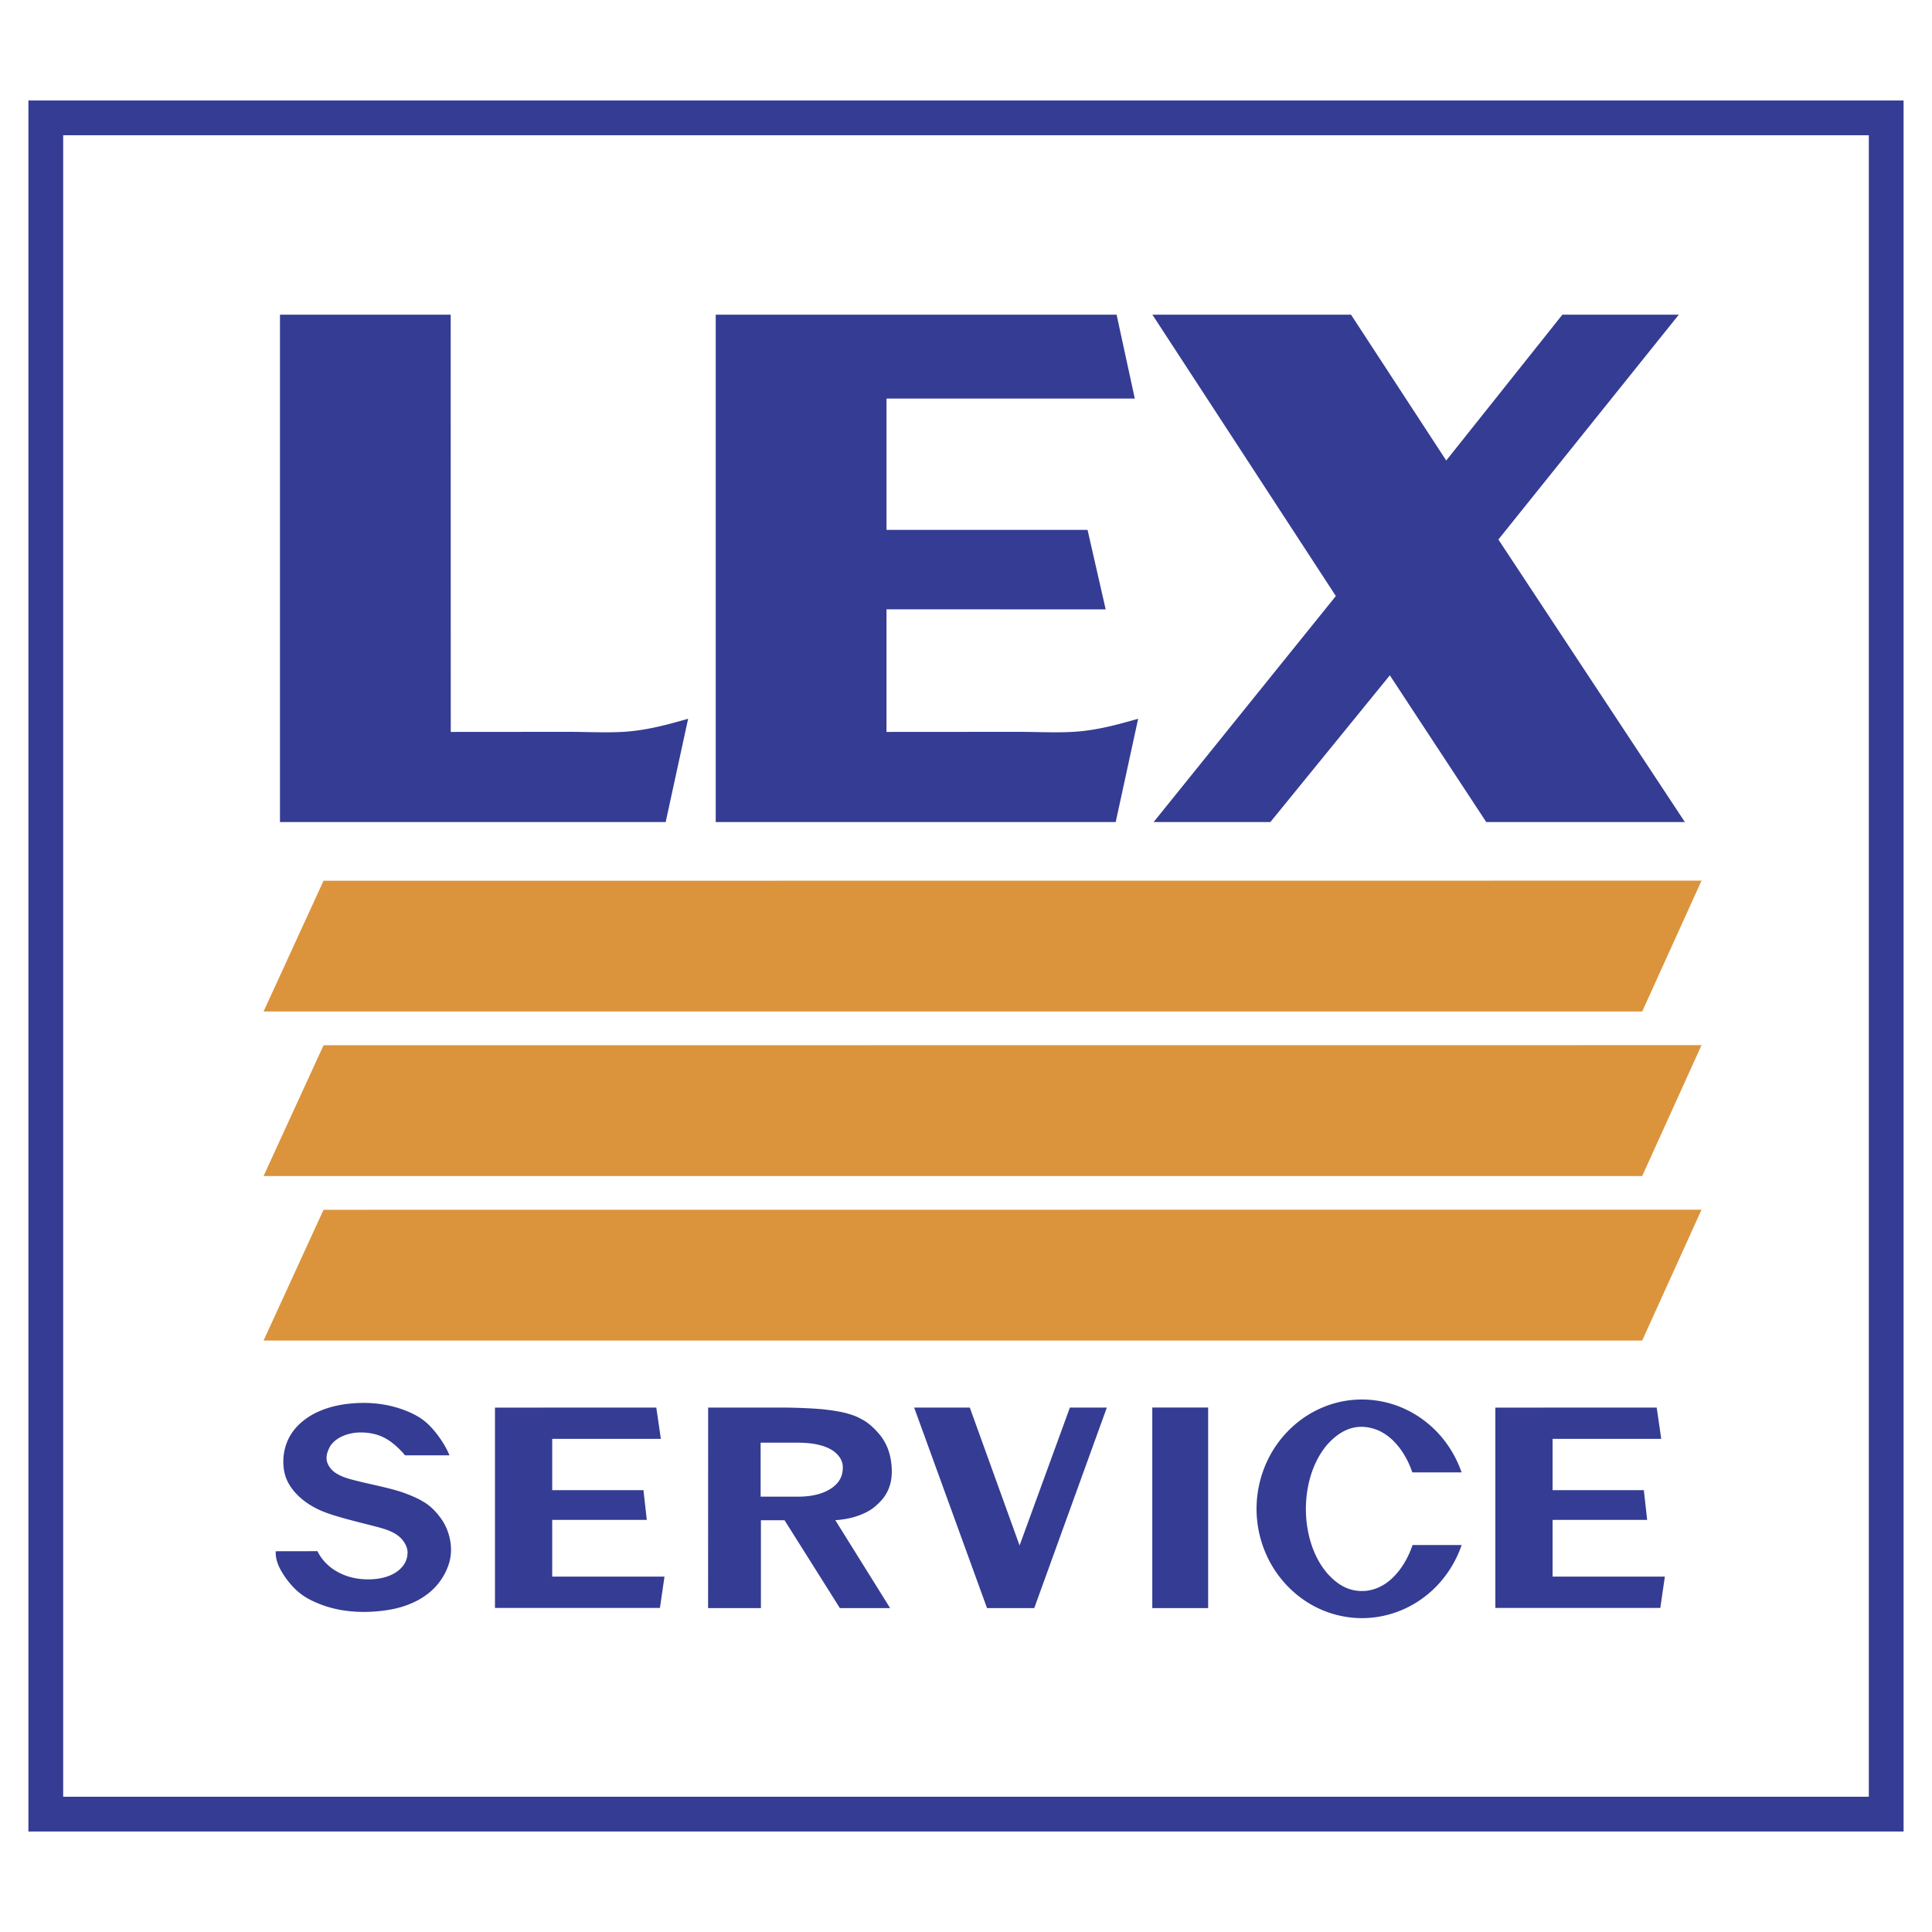
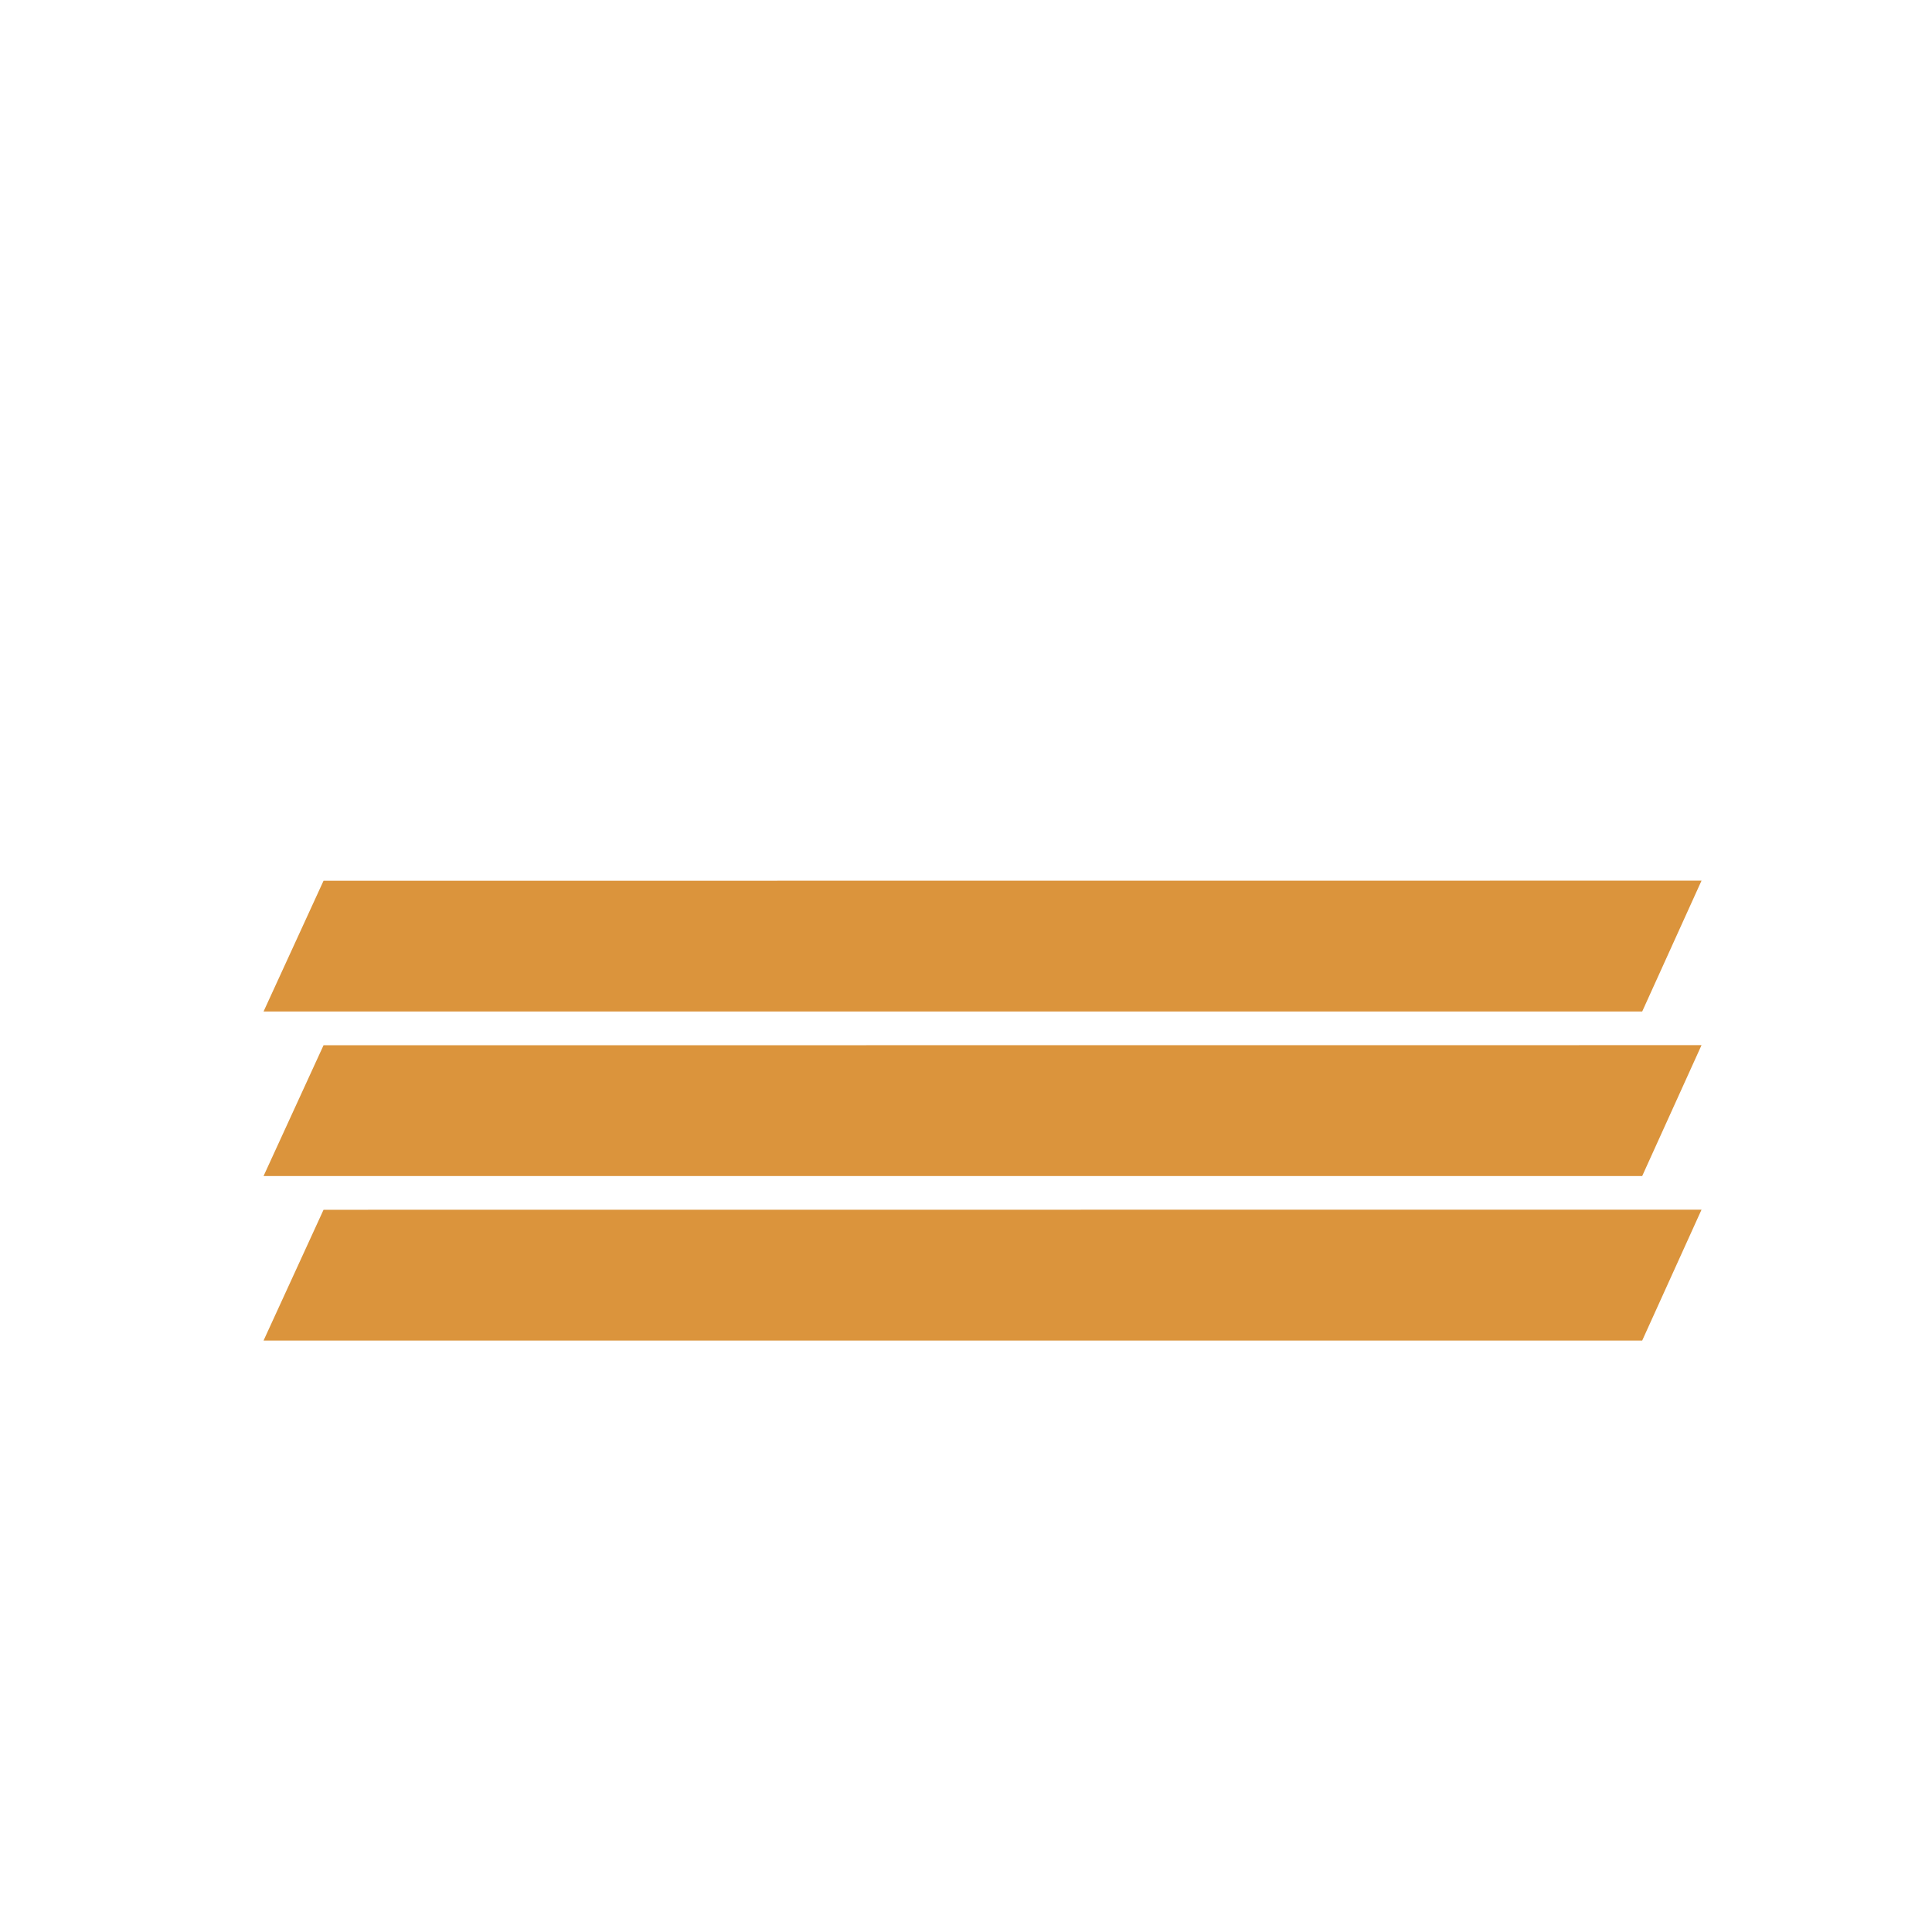
<svg xmlns="http://www.w3.org/2000/svg" width="2500" height="2500" viewBox="0 0 192.756 192.756">
  <g fill-rule="evenodd" clip-rule="evenodd">
-     <path fill="#fff" d="M0 0h192.756v192.756H0V0z" />
-     <path d="M2.834 10.026V182.73h187.087V10.026H2.834zm183.619 169.236H6.303V13.494h180.15v165.768z" fill="#353c93" />
-     <path d="M113.553 71.712c-1.793.507-3.586 1.015-5.598 1.232-2.014.217-4.242.069-6.475.071l-13.033.009V60.79l21.867.01-1.807-7.931h-20.06V39.763h24.771l-1.814-8.366H71.408v50.622h39.906l2.239-10.307zm-44.898 0c-1.793.507-3.586 1.015-5.598 1.232-2.012.217-4.241.069-6.474.071l-11.611.009-.006-41.627H27.933v50.622h38.481l2.241-10.307zm66.136-40.316l9.5 14.55 11.588-14.55h11.617l-18.002 22.432 18.607 28.19h-19.816l-9.621-14.641-11.92 14.641h-11.648l18.182-22.552-18.303-28.069h19.816v-.001zM31.675 154.761l-4.166.007c-.021.562.104 1.121.459 1.796.355.674.939 1.463 1.549 2.039s1.245.939 1.933 1.245c.688.305 1.428.551 2.236.718.81.167 1.687.255 2.615.255a15.169 15.169 0 0 0 2.757-.254 9.456 9.456 0 0 0 2.188-.689 7.223 7.223 0 0 0 1.617-1.009 6.153 6.153 0 0 0 1.891-2.754c.33-.973.314-1.979.023-3.006a5.314 5.314 0 0 0-.665-1.443 7.04 7.04 0 0 0-.965-1.154c-.553-.514-.817-.621-1.124-.811-.146-.083-.317-.173-.572-.29s-.595-.264-.989-.408c-.394-.146-.841-.29-1.428-.444-.586-.153-1.312-.317-2.058-.488-.746-.17-1.51-.349-2.04-.499s-.826-.274-1.067-.396-.427-.239-.583-.364c-.898-.808-.862-1.611-.322-2.56a2.47 2.47 0 0 1 .473-.516c.192-.159.422-.305.687-.427a4.28 4.28 0 0 1 .9-.293c.682-.151 1.628-.148 2.555.12.48.142.934.362 1.413.71a7.97 7.97 0 0 1 1.417 1.351h4.436c-.232-.559-.527-1.091-.92-1.659s-.884-1.174-1.426-1.639c-.542-.464-1.135-.787-1.781-1.06a10.996 10.996 0 0 0-2.095-.644 12.084 12.084 0 0 0-2.38-.226c-.83.001-1.692.083-2.467.237s-1.463.381-2.064.657a6.89 6.89 0 0 0-1.545.961 5.436 5.436 0 0 0-1.063 1.172c-.553.813-.827 1.823-.837 2.781.002 1.26.331 2.293 1.448 3.415.342.337.749.66 1.239.965.489.305 1.062.592 1.931.887.869.297 2.035.604 2.994.849.959.245 1.711.428 2.236.584.526.156.826.285 1.068.409.243.123.429.242.605.389.566.463.89 1.125.873 1.637-.014.547-.174 1.166-.902 1.771-.211.17-.464.326-.76.46-.647.294-1.439.43-2.233.431-1.216.001-2.297-.252-3.378-.916a5.093 5.093 0 0 1-.989-.831 4.422 4.422 0 0 1-.724-1.066zm17.708-14.324v19.989h16.459l.454-3.129-11.201.001v-5.656h9.436l-.333-2.966h-9.103v-5.121h10.839l-.454-3.12-16.097.002zm26.505 3.498h3.694c.45 0 .899.026 1.295.074.396.048.736.118 1.032.201.296.082.546.178.762.28.215.104.396.213.55.329.93.76.954 1.445.792 2.254a2.277 2.277 0 0 1-.619 1.048c-.161.16-.355.314-.587.457a4.367 4.367 0 0 1-.813.383c-.66.238-1.498.362-2.317.36h-3.789v-5.386zm-5.236-3.505l-.006 20.01h5.271v-8.764h2.359l5.519 8.764h5.012l-5.469-8.773a8.803 8.803 0 0 0 1.781-.287 7.077 7.077 0 0 0 1.376-.535c.359-.188.604-.362.882-.605.279-.244.593-.556.843-.903.25-.348.437-.73.565-1.159.264-.836.261-2.053-.059-3.2-.162-.567-.402-1.073-.725-1.532s-.728-.87-1.028-1.142c-.587-.523-.872-.632-1.299-.862a5.13 5.13 0 0 0-.727-.296 9.722 9.722 0 0 0-1.288-.321 20.044 20.044 0 0 0-2.337-.281 55.898 55.898 0 0 0-3.712-.111h-6.958v-.003zm20.553.002l7.272 20.008h4.711l7.242-20.008h-3.686l-5.02 13.76-4.967-13.76h-5.552zm23.76-.004v20.012h5.572v-20.012h-5.572zm28.873 2.96a10.645 10.645 0 0 0-3.072-2.515c-2.273-1.237-5.014-1.591-7.572-.881a10.415 10.415 0 0 0-3.508 1.74 10.933 10.933 0 0 0-2.686 2.976 11.235 11.235 0 0 0-1.447 7.874c.25 1.343.746 2.639 1.455 3.793a10.928 10.928 0 0 0 2.689 2.972c2.162 1.642 4.836 2.329 7.367 2.025a10.305 10.305 0 0 0 3.715-1.183 10.6 10.6 0 0 0 3.068-2.519 11.108 11.108 0 0 0 1.98-3.52h-4.898a9.17 9.17 0 0 1-.895 1.911c-1.162 1.822-2.498 2.529-3.793 2.663-1.27.091-2.562-.285-3.904-1.851a8.06 8.06 0 0 1-1.061-1.688c-.643-1.355-.986-3.009-.986-4.61a11.64 11.64 0 0 1 .252-2.451c.166-.784.412-1.518.717-2.171a8.077 8.077 0 0 1 1.055-1.698c1.67-1.952 3.449-2.283 5.238-1.527a5.05 5.05 0 0 1 1.293.863c.416.379.812.848 1.166 1.411.355.563.668 1.219.9 1.901h4.912a11.127 11.127 0 0 0-1.985-3.515zm5.353-2.951v19.989h16.459l.453-3.129-11.201.001v-5.656h9.436l-.332-2.966h-9.104v-5.121h10.84l-.453-3.12-16.098.002z" fill="#353c93" />
    <path fill="#db943c" d="M163.842 100.919l5.92-13.057-137.482.01-5.985 13.047h137.547zM163.842 117.333l5.92-13.058-137.482.01-5.985 13.048h137.547zM163.842 133.748l5.92-13.059-137.482.01-5.985 13.049h137.547z" />
  </g>
</svg>